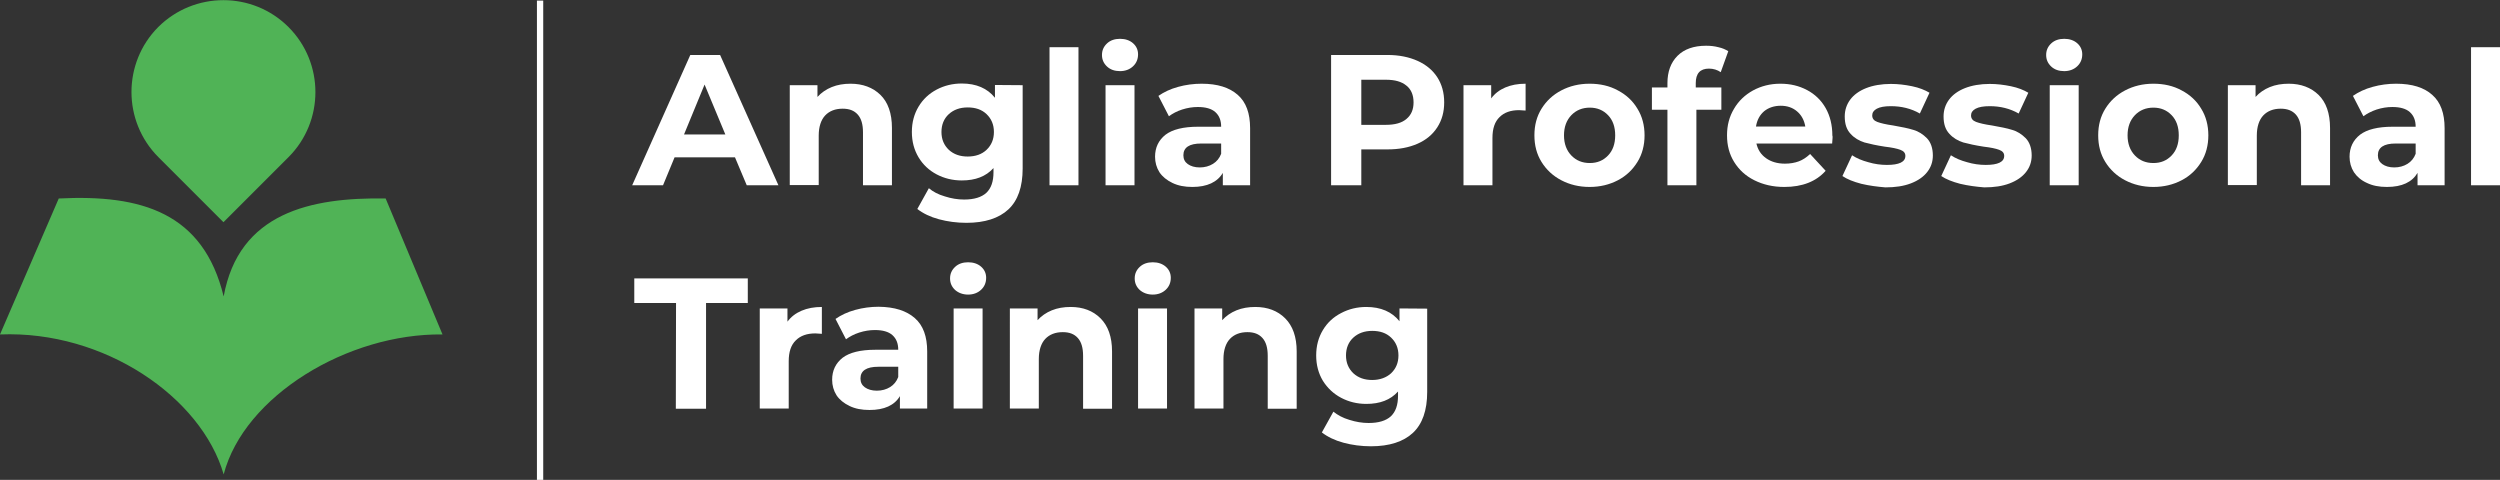
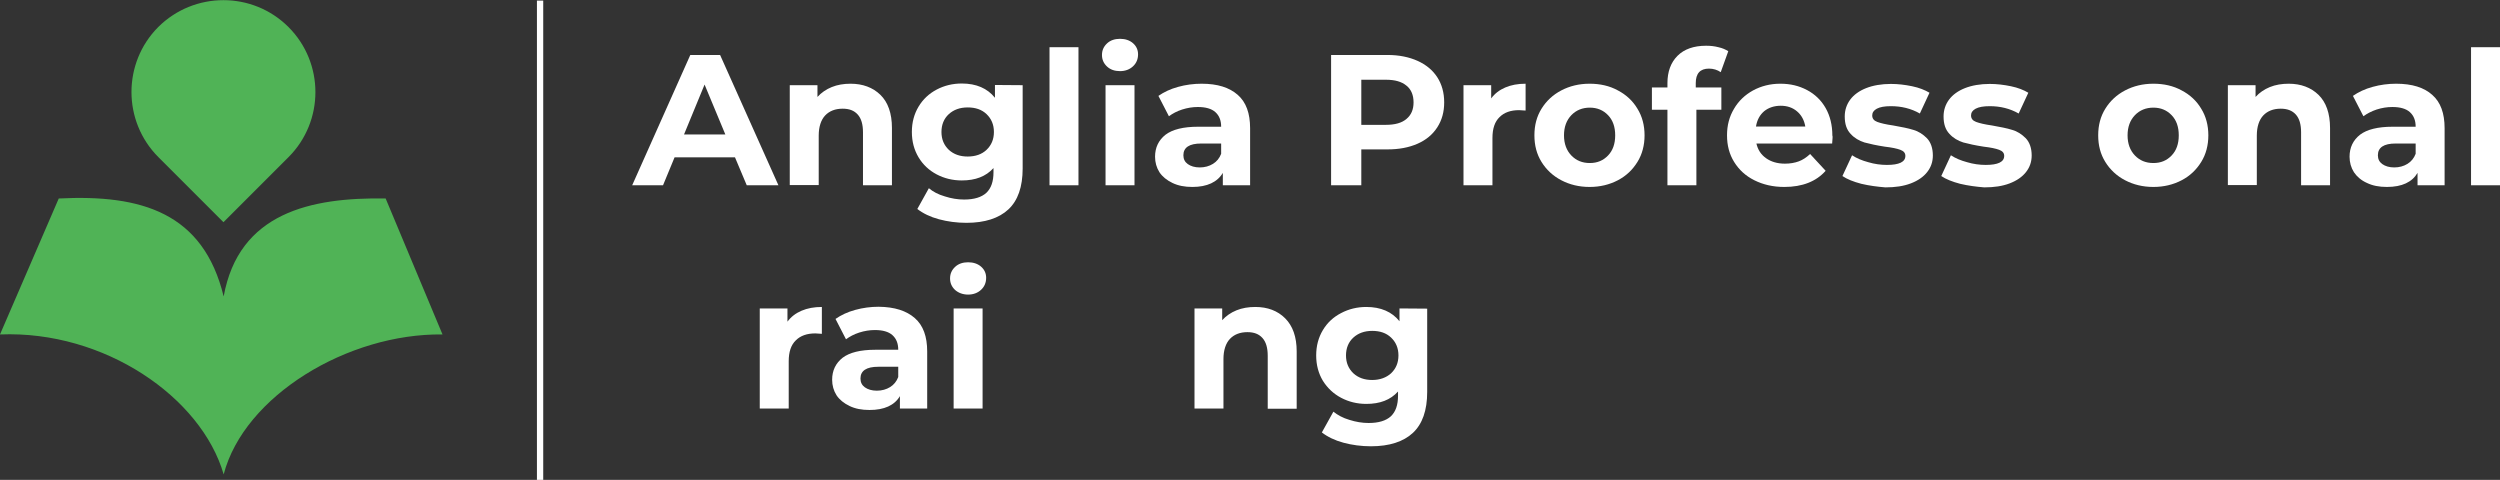
<svg xmlns="http://www.w3.org/2000/svg" version="1.1" id="Layer_1" x="0px" y="0px" viewBox="0 0 1191.5 228.7" style="enable-background:new 0 0 1191.5 228.7;" xml:space="preserve">
  <rect x="0" y="0" width="1191.5" height="228.7" fill="#333333" stroke="none" />
  <style type="text/css">
	.st0{fill:#50B356;}
	.st1{fill:#FFFFFF;}
</style>
  <g>
    <path class="st0" d="M75.5,74.9l31,31l31-31c17.1-17.1,17.1-44.9,0-62l0,0c-17.1-17.1-44.9-17.1-62.1,0l0,0   C58.4,30,58.4,57.8,75.5,74.9L75.5,74.9L75.5,74.9z" />
    <path class="st0" d="M106.6,226.1C96,189.4,49.8,157.4,0,159.4l28-64.8c39.5-2,68.9,6.8,78.6,46.7c7.2-39.9,41.5-47.3,77.2-46.7   l27.1,64.8C165.9,158.8,116.4,188.6,106.6,226.1" />
  </g>
  <g>
    <path class="st1" d="M350.3,75h-28.8l-5.5,13.3h-14.7l27.7-62.1h14.2l27.8,62.1h-15.1L350.3,75L350.3,75z M345.7,64.1l-9.9-23.8   L326,64.1H345.7z" />
    <path class="st1" d="M419.6,45.2c3.6,3.5,5.5,8.8,5.5,15.8v27.3h-13.8V63.1c0-3.8-0.8-6.6-2.5-8.5c-1.7-1.9-4-2.8-7.2-2.8   c-3.5,0-6.3,1.1-8.3,3.2s-3.1,5.4-3.1,9.6v23.6h-13.8V40.6h13.2v5.6c1.8-2,4.1-3.6,6.8-4.7c2.7-1.1,5.7-1.6,9-1.6   C411.2,39.9,416,41.7,419.6,45.2L419.6,45.2z" />
    <path class="st1" d="M487.4,40.6v39.7c0,8.8-2.3,15.3-6.8,19.5s-11.2,6.4-20,6.4c-4.6,0-9-0.6-13.1-1.7s-7.6-2.8-10.3-4.9l5.5-9.9   c2,1.7,4.5,3,7.6,3.9c3.1,1,6.1,1.5,9.2,1.5c4.8,0,8.3-1.1,10.6-3.2c2.3-2.2,3.4-5.4,3.4-9.8v-2c-3.6,4-8.6,5.9-15.1,5.9   c-4.4,0-8.4-1-12-2.9c-3.6-1.9-6.5-4.6-8.6-8.1c-2.1-3.5-3.2-7.5-3.2-12.1s1.1-8.6,3.2-12.1s5-6.2,8.6-8.1c3.6-1.9,7.6-2.9,12-2.9   c6.9,0,12.2,2.3,15.8,6.8v-6.1L487.4,40.6L487.4,40.6z M470.2,71.4c2.3-2.2,3.5-5,3.5-8.5s-1.2-6.3-3.5-8.5c-2.3-2.2-5.3-3.2-9-3.2   s-6.7,1.1-9,3.2s-3.5,5-3.5,8.5c0,3.5,1.2,6.3,3.5,8.5c2.4,2.2,5.4,3.2,9,3.2S467.9,73.6,470.2,71.4z" />
    <path class="st1" d="M500.2,22.5h13.8v65.8h-13.8V22.5z" />
    <path class="st1" d="M527.6,31.7c-1.6-1.5-2.4-3.3-2.4-5.5s0.8-4,2.4-5.5c1.6-1.5,3.7-2.2,6.2-2.2s4.6,0.7,6.2,2.1   c1.6,1.4,2.4,3.2,2.4,5.3c0,2.3-0.8,4.2-2.4,5.7c-1.6,1.5-3.7,2.3-6.2,2.3S529.2,33.2,527.6,31.7L527.6,31.7z M526.9,40.6h13.8   v47.7h-13.8V40.6z" />
    <path class="st1" d="M589.9,45.2c4,3.5,5.9,8.8,5.9,15.9v27.2h-13v-5.9c-2.6,4.4-7.5,6.7-14.5,6.7c-3.7,0-6.8-0.6-9.5-1.9   s-4.8-3-6.2-5.1c-1.4-2.2-2.1-4.7-2.1-7.4c0-4.4,1.7-7.9,5-10.5c3.3-2.5,8.5-3.8,15.5-3.8h11c0-3-0.9-5.3-2.8-7   c-1.8-1.6-4.6-2.4-8.3-2.4c-2.5,0-5,0.4-7.5,1.2c-2.5,0.8-4.5,1.9-6.3,3.2l-5-9.7c2.6-1.8,5.7-3.3,9.4-4.3c3.6-1,7.4-1.5,11.2-1.5   C580.3,39.9,585.9,41.7,589.9,45.2L589.9,45.2z M578.1,78.1c1.8-1.1,3.1-2.7,3.9-4.8v-4.9h-9.5c-5.7,0-8.5,1.9-8.5,5.6   c0,1.8,0.7,3.2,2.1,4.2c1.4,1,3.3,1.6,5.7,1.6S576.3,79.2,578.1,78.1z" />
    <path class="st1" d="M675.6,29c4,1.8,7.2,4.4,9.4,7.8c2.2,3.4,3.3,7.4,3.3,12s-1.1,8.5-3.3,11.9s-5.3,6-9.4,7.8s-8.8,2.7-14.3,2.7   h-12.5v17.1h-14.4V26.2h26.9C666.8,26.2,671.6,27.2,675.6,29z M670.3,56.7c2.3-1.9,3.4-4.5,3.4-7.9s-1.1-6.2-3.4-8   c-2.3-1.9-5.5-2.8-9.8-2.8h-11.7v21.5h11.7C664.8,59.5,668.1,58.6,670.3,56.7z" />
    <path class="st1" d="M717.4,41.7c2.8-1.2,6-1.8,9.7-1.8v12.8c-1.5-0.1-2.6-0.2-3.1-0.2c-4,0-7.1,1.1-9.3,3.3   c-2.3,2.2-3.4,5.5-3.4,10v22.5h-13.8V40.6h13.2v6.3C712.4,44.6,714.6,42.9,717.4,41.7L717.4,41.7z" />
    <path class="st1" d="M744.1,85.9c-4-2.1-7.1-5-9.4-8.7c-2.3-3.7-3.4-7.9-3.4-12.7s1.1-9,3.4-12.7c2.3-3.7,5.4-6.6,9.4-8.7   s8.5-3.2,13.5-3.2s9.5,1,13.5,3.2c4,2.1,7.1,5,9.3,8.7c2.3,3.7,3.4,8,3.4,12.7s-1.1,9-3.4,12.7s-5.3,6.6-9.3,8.7s-8.5,3.2-13.5,3.2   S748.1,88,744.1,85.9z M766.4,74.1c2.3-2.4,3.4-5.6,3.4-9.6s-1.1-7.2-3.4-9.6c-2.3-2.4-5.2-3.6-8.7-3.6s-6.5,1.2-8.8,3.6   c-2.3,2.4-3.5,5.6-3.5,9.6s1.2,7.2,3.5,9.6c2.3,2.4,5.2,3.6,8.8,3.6S764.1,76.5,766.4,74.1z" />
    <path class="st1" d="M808.2,41.7h12.2v10.6h-11.9v36h-13.8v-36h-7.4V41.7h7.4v-2.1c0-5.4,1.6-9.8,4.8-13c3.2-3.2,7.8-4.8,13.6-4.8   c2.1,0,4,0.2,5.9,0.7c1.9,0.4,3.4,1.1,4.7,1.9l-3.6,10c-1.6-1.1-3.5-1.7-5.6-1.7c-4.2,0-6.3,2.3-6.3,6.9L808.2,41.7L808.2,41.7z" />
    <path class="st1" d="M873.2,68.4h-36.1c0.7,3,2.2,5.3,4.6,7s5.4,2.6,9,2.6c2.5,0,4.7-0.4,6.6-1.1s3.7-1.9,5.4-3.5l7.4,8   c-4.5,5.1-11.1,7.7-19.7,7.7c-5.4,0-10.1-1.1-14.3-3.2s-7.3-5-9.6-8.7c-2.3-3.7-3.4-7.9-3.4-12.7s1.1-8.9,3.3-12.6   c2.2-3.8,5.3-6.7,9.1-8.8c3.9-2.1,8.2-3.2,13-3.2s8.9,1,12.7,3c3.8,2,6.8,4.9,8.9,8.6s3.2,8.1,3.2,13.1   C873.5,64.8,873.4,66.1,873.2,68.4L873.2,68.4z M840.8,53c-2.1,1.8-3.4,4.2-3.9,7.3h23.5c-0.5-3-1.8-5.4-3.9-7.2   c-2.1-1.8-4.7-2.7-7.8-2.7S842.9,51.3,840.8,53L840.8,53z" />
    <path class="st1" d="M887.1,87.6c-3.8-1-6.8-2.2-9-3.7l4.6-9.9c2.1,1.4,4.7,2.5,7.7,3.3c3,0.9,6,1.3,8.9,1.3c5.8,0,8.8-1.4,8.8-4.3   c0-1.4-0.8-2.3-2.4-2.9c-1.6-0.6-4-1.1-7.4-1.5c-3.9-0.6-7.1-1.3-9.7-2c-2.5-0.8-4.8-2.1-6.6-4.1c-1.9-2-2.8-4.7-2.8-8.3   c0-3,0.9-5.7,2.6-8c1.7-2.3,4.3-4.2,7.6-5.5c3.3-1.3,7.3-2,11.8-2c3.4,0,6.7,0.4,10.1,1.1s6.1,1.8,8.3,3.1l-4.6,9.9   c-4.2-2.4-8.8-3.5-13.8-3.5c-3,0-5.2,0.4-6.7,1.2c-1.5,0.8-2.2,1.9-2.2,3.2c0,1.5,0.8,2.5,2.4,3.1c1.6,0.6,4.1,1.2,7.6,1.7   c3.9,0.7,7.1,1.3,9.6,2.1c2.5,0.7,4.6,2.1,6.5,4c1.8,1.9,2.8,4.7,2.8,8.2c0,3-0.9,5.6-2.7,7.9c-1.8,2.3-4.4,4.1-7.8,5.4   c-3.4,1.3-7.4,1.9-12.1,1.9C894.8,89,890.9,88.5,887.1,87.6L887.1,87.6z" />
    <path class="st1" d="M934.2,87.6c-3.8-1-6.8-2.2-9-3.7l4.6-9.9c2.1,1.4,4.7,2.5,7.7,3.3c3,0.9,6,1.3,8.9,1.3c5.8,0,8.8-1.4,8.8-4.3   c0-1.4-0.8-2.3-2.4-2.9c-1.6-0.6-4-1.1-7.4-1.5c-3.9-0.6-7.1-1.3-9.7-2c-2.5-0.8-4.8-2.1-6.6-4.1c-1.9-2-2.8-4.7-2.8-8.3   c0-3,0.9-5.7,2.6-8c1.7-2.3,4.3-4.2,7.6-5.5c3.3-1.3,7.3-2,11.8-2c3.4,0,6.7,0.4,10.1,1.1s6.1,1.8,8.3,3.1l-4.6,9.9   c-4.2-2.4-8.8-3.5-13.8-3.5c-3,0-5.2,0.4-6.7,1.2c-1.5,0.8-2.2,1.9-2.2,3.2c0,1.5,0.8,2.5,2.4,3.1c1.6,0.6,4.1,1.2,7.6,1.7   c3.9,0.7,7.1,1.3,9.6,2.1c2.5,0.7,4.6,2.1,6.5,4c1.8,1.9,2.8,4.7,2.8,8.2c0,3-0.9,5.6-2.7,7.9c-1.8,2.3-4.4,4.1-7.8,5.4   c-3.4,1.3-7.4,1.9-12.1,1.9C941.9,89,938,88.5,934.2,87.6L934.2,87.6z" />
-     <path class="st1" d="M977.6,31.7c-1.6-1.5-2.4-3.3-2.4-5.5s0.8-4,2.4-5.5c1.6-1.5,3.7-2.2,6.2-2.2s4.6,0.7,6.2,2.1   c1.6,1.4,2.4,3.2,2.4,5.3c0,2.3-0.8,4.2-2.4,5.7c-1.6,1.5-3.7,2.3-6.2,2.3S979.2,33.2,977.6,31.7L977.6,31.7z M976.9,40.6h13.8   v47.7h-13.8V40.6z" />
    <path class="st1" d="M1012.8,85.9c-4-2.1-7.1-5-9.4-8.7c-2.3-3.7-3.4-7.9-3.4-12.7s1.1-9,3.4-12.7c2.3-3.7,5.4-6.6,9.4-8.7   s8.5-3.2,13.5-3.2s9.5,1,13.5,3.2c4,2.1,7.1,5,9.3,8.7c2.3,3.7,3.4,8,3.4,12.7s-1.1,9-3.4,12.7s-5.3,6.6-9.3,8.7   c-4,2.1-8.5,3.2-13.5,3.2S1016.8,88,1012.8,85.9z M1035,74.1c2.3-2.4,3.4-5.6,3.4-9.6s-1.1-7.2-3.4-9.6s-5.2-3.6-8.7-3.6   s-6.5,1.2-8.8,3.6c-2.3,2.4-3.5,5.6-3.5,9.6s1.2,7.2,3.5,9.6c2.3,2.4,5.2,3.6,8.8,3.6S1032.7,76.5,1035,74.1z" />
    <path class="st1" d="M1105,45.2c3.6,3.5,5.5,8.8,5.5,15.8v27.3h-13.8V63.1c0-3.8-0.8-6.6-2.5-8.5c-1.7-1.9-4.1-2.8-7.2-2.8   c-3.5,0-6.3,1.1-8.3,3.2s-3.1,5.4-3.1,9.6v23.6h-13.8V40.6h13.2v5.6c1.8-2,4.1-3.6,6.8-4.7c2.7-1.1,5.7-1.6,9-1.6   C1096.6,39.9,1101.4,41.7,1105,45.2L1105,45.2z" />
    <path class="st1" d="M1159.2,45.2c4,3.5,5.9,8.8,5.9,15.9v27.2h-12.9v-5.9c-2.6,4.4-7.4,6.7-14.6,6.7c-3.7,0-6.8-0.6-9.5-1.9   c-2.7-1.2-4.8-3-6.2-5.1c-1.4-2.2-2.1-4.7-2.1-7.4c0-4.4,1.7-7.9,5-10.5c3.3-2.5,8.5-3.8,15.5-3.8h11c0-3-0.9-5.3-2.8-7   c-1.8-1.6-4.6-2.4-8.3-2.4c-2.5,0-5,0.4-7.5,1.2c-2.4,0.8-4.5,1.9-6.3,3.2l-5-9.7c2.6-1.8,5.7-3.3,9.4-4.3c3.6-1,7.4-1.5,11.2-1.5   C1149.6,39.9,1155.3,41.7,1159.2,45.2L1159.2,45.2z M1147.4,78.1c1.8-1.1,3.1-2.7,3.9-4.8v-4.9h-9.5c-5.7,0-8.5,1.9-8.5,5.6   c0,1.8,0.7,3.2,2.1,4.2c1.4,1,3.3,1.6,5.7,1.6S1145.6,79.2,1147.4,78.1z" />
    <path class="st1" d="M1177.7,22.5h13.8v65.8h-13.8V22.5z" />
-     <path class="st1" d="M322.2,144.4h-19.9v-11.7h54.1v11.7h-19.9v50.4h-14.4L322.2,144.4L322.2,144.4z" />
    <path class="st1" d="M382,148.1c2.8-1.2,6-1.8,9.7-1.8v12.8c-1.5-0.1-2.6-0.2-3.1-0.2c-4,0-7.1,1.1-9.3,3.3   c-2.3,2.2-3.4,5.5-3.4,10v22.5h-13.8v-47.7h13.2v6.3C377,151,379.2,149.3,382,148.1L382,148.1z" />
    <path class="st1" d="M436,151.6c4,3.5,5.9,8.8,5.9,15.9v27.2h-13v-5.9c-2.6,4.4-7.5,6.6-14.5,6.6c-3.7,0-6.8-0.6-9.5-1.9   s-4.8-3-6.2-5.1c-1.4-2.2-2.1-4.7-2.1-7.4c0-4.4,1.7-7.9,5-10.5c3.3-2.5,8.5-3.8,15.5-3.8h11c0-3-0.9-5.3-2.8-7   c-1.8-1.6-4.6-2.4-8.3-2.4c-2.5,0-5,0.4-7.5,1.2c-2.5,0.8-4.5,1.9-6.3,3.2l-5-9.7c2.6-1.8,5.7-3.3,9.4-4.3c3.6-1,7.4-1.5,11.2-1.5   C426.4,146.3,432,148.1,436,151.6L436,151.6z M424.2,184.5c1.8-1.1,3.1-2.7,3.9-4.8v-4.9h-9.5c-5.7,0-8.5,1.9-8.5,5.6   c0,1.8,0.7,3.2,2.1,4.2c1.4,1,3.3,1.6,5.7,1.6S422.4,185.6,424.2,184.5L424.2,184.5z" />
-     <path class="st1" d="M455.2,138.2c-1.6-1.5-2.4-3.3-2.4-5.5s0.8-4,2.4-5.5c1.6-1.5,3.7-2.2,6.2-2.2s4.6,0.7,6.2,2.1   c1.6,1.4,2.4,3.2,2.4,5.3c0,2.3-0.8,4.2-2.4,5.7s-3.7,2.3-6.2,2.3S456.8,139.6,455.2,138.2L455.2,138.2z M454.5,147h13.8v47.7   h-13.8V147z" />
-     <path class="st1" d="M524.5,151.7c3.6,3.6,5.5,8.8,5.5,15.8v27.3h-13.8v-25.2c0-3.8-0.8-6.6-2.5-8.5c-1.7-1.9-4-2.8-7.2-2.8   c-3.5,0-6.3,1.1-8.3,3.2s-3.1,5.4-3.1,9.6v23.6h-13.8V147h13.2v5.6c1.8-2,4.1-3.6,6.8-4.7c2.7-1.1,5.7-1.6,9-1.6   C516.1,146.3,520.9,148.1,524.5,151.7L524.5,151.7z" />
-     <path class="st1" d="M543.2,138.2c-1.6-1.5-2.4-3.3-2.4-5.5s0.8-4,2.4-5.5c1.6-1.5,3.7-2.2,6.2-2.2s4.6,0.7,6.2,2.1   c1.6,1.4,2.4,3.2,2.4,5.3c0,2.3-0.8,4.2-2.4,5.7c-1.6,1.5-3.7,2.3-6.2,2.3S544.8,139.6,543.2,138.2L543.2,138.2z M542.4,147h13.8   v47.7h-13.8V147z" />
+     <path class="st1" d="M455.2,138.2c-1.6-1.5-2.4-3.3-2.4-5.5s0.8-4,2.4-5.5c1.6-1.5,3.7-2.2,6.2-2.2s4.6,0.7,6.2,2.1   c1.6,1.4,2.4,3.2,2.4,5.3c0,2.3-0.8,4.2-2.4,5.7s-3.7,2.3-6.2,2.3S456.8,139.6,455.2,138.2z M454.5,147h13.8v47.7   h-13.8V147z" />
    <path class="st1" d="M612.5,151.7c3.6,3.6,5.5,8.8,5.5,15.8v27.3h-13.8v-25.2c0-3.8-0.8-6.6-2.5-8.5c-1.7-1.9-4-2.8-7.2-2.8   c-3.5,0-6.3,1.1-8.3,3.2s-3.1,5.4-3.1,9.6v23.6h-13.8V147h13.2v5.6c1.8-2,4.1-3.6,6.8-4.7c2.7-1.1,5.7-1.6,9-1.6   C604.1,146.3,608.9,148.1,612.5,151.7L612.5,151.7z" />
    <path class="st1" d="M680.2,147.1v39.7c0,8.8-2.3,15.3-6.8,19.5s-11.2,6.4-20,6.4c-4.6,0-9-0.6-13.1-1.7s-7.6-2.8-10.3-4.9l5.5-9.9   c2,1.6,4.5,3,7.6,3.9c3.1,1,6.2,1.5,9.2,1.5c4.8,0,8.3-1.1,10.6-3.2c2.3-2.2,3.4-5.4,3.4-9.8v-2c-3.6,4-8.6,5.9-15.1,5.9   c-4.4,0-8.4-1-12-2.9s-6.5-4.6-8.7-8.1c-2.1-3.5-3.2-7.5-3.2-12.1s1.1-8.6,3.2-12.1s5-6.2,8.7-8.1c3.6-1.9,7.6-2.9,12-2.9   c6.9,0,12.2,2.3,15.8,6.8v-6.1L680.2,147.1L680.2,147.1z M663,177.9c2.3-2.2,3.5-5,3.5-8.5s-1.2-6.3-3.5-8.5   c-2.3-2.2-5.3-3.2-9-3.2s-6.7,1.1-9,3.2s-3.5,5-3.5,8.5s1.2,6.3,3.5,8.5c2.4,2.2,5.4,3.2,9,3.2S660.7,180,663,177.9z" />
  </g>
  <rect x="255.9" y="0.3" class="st1" width="3" height="228.4" />
</svg>